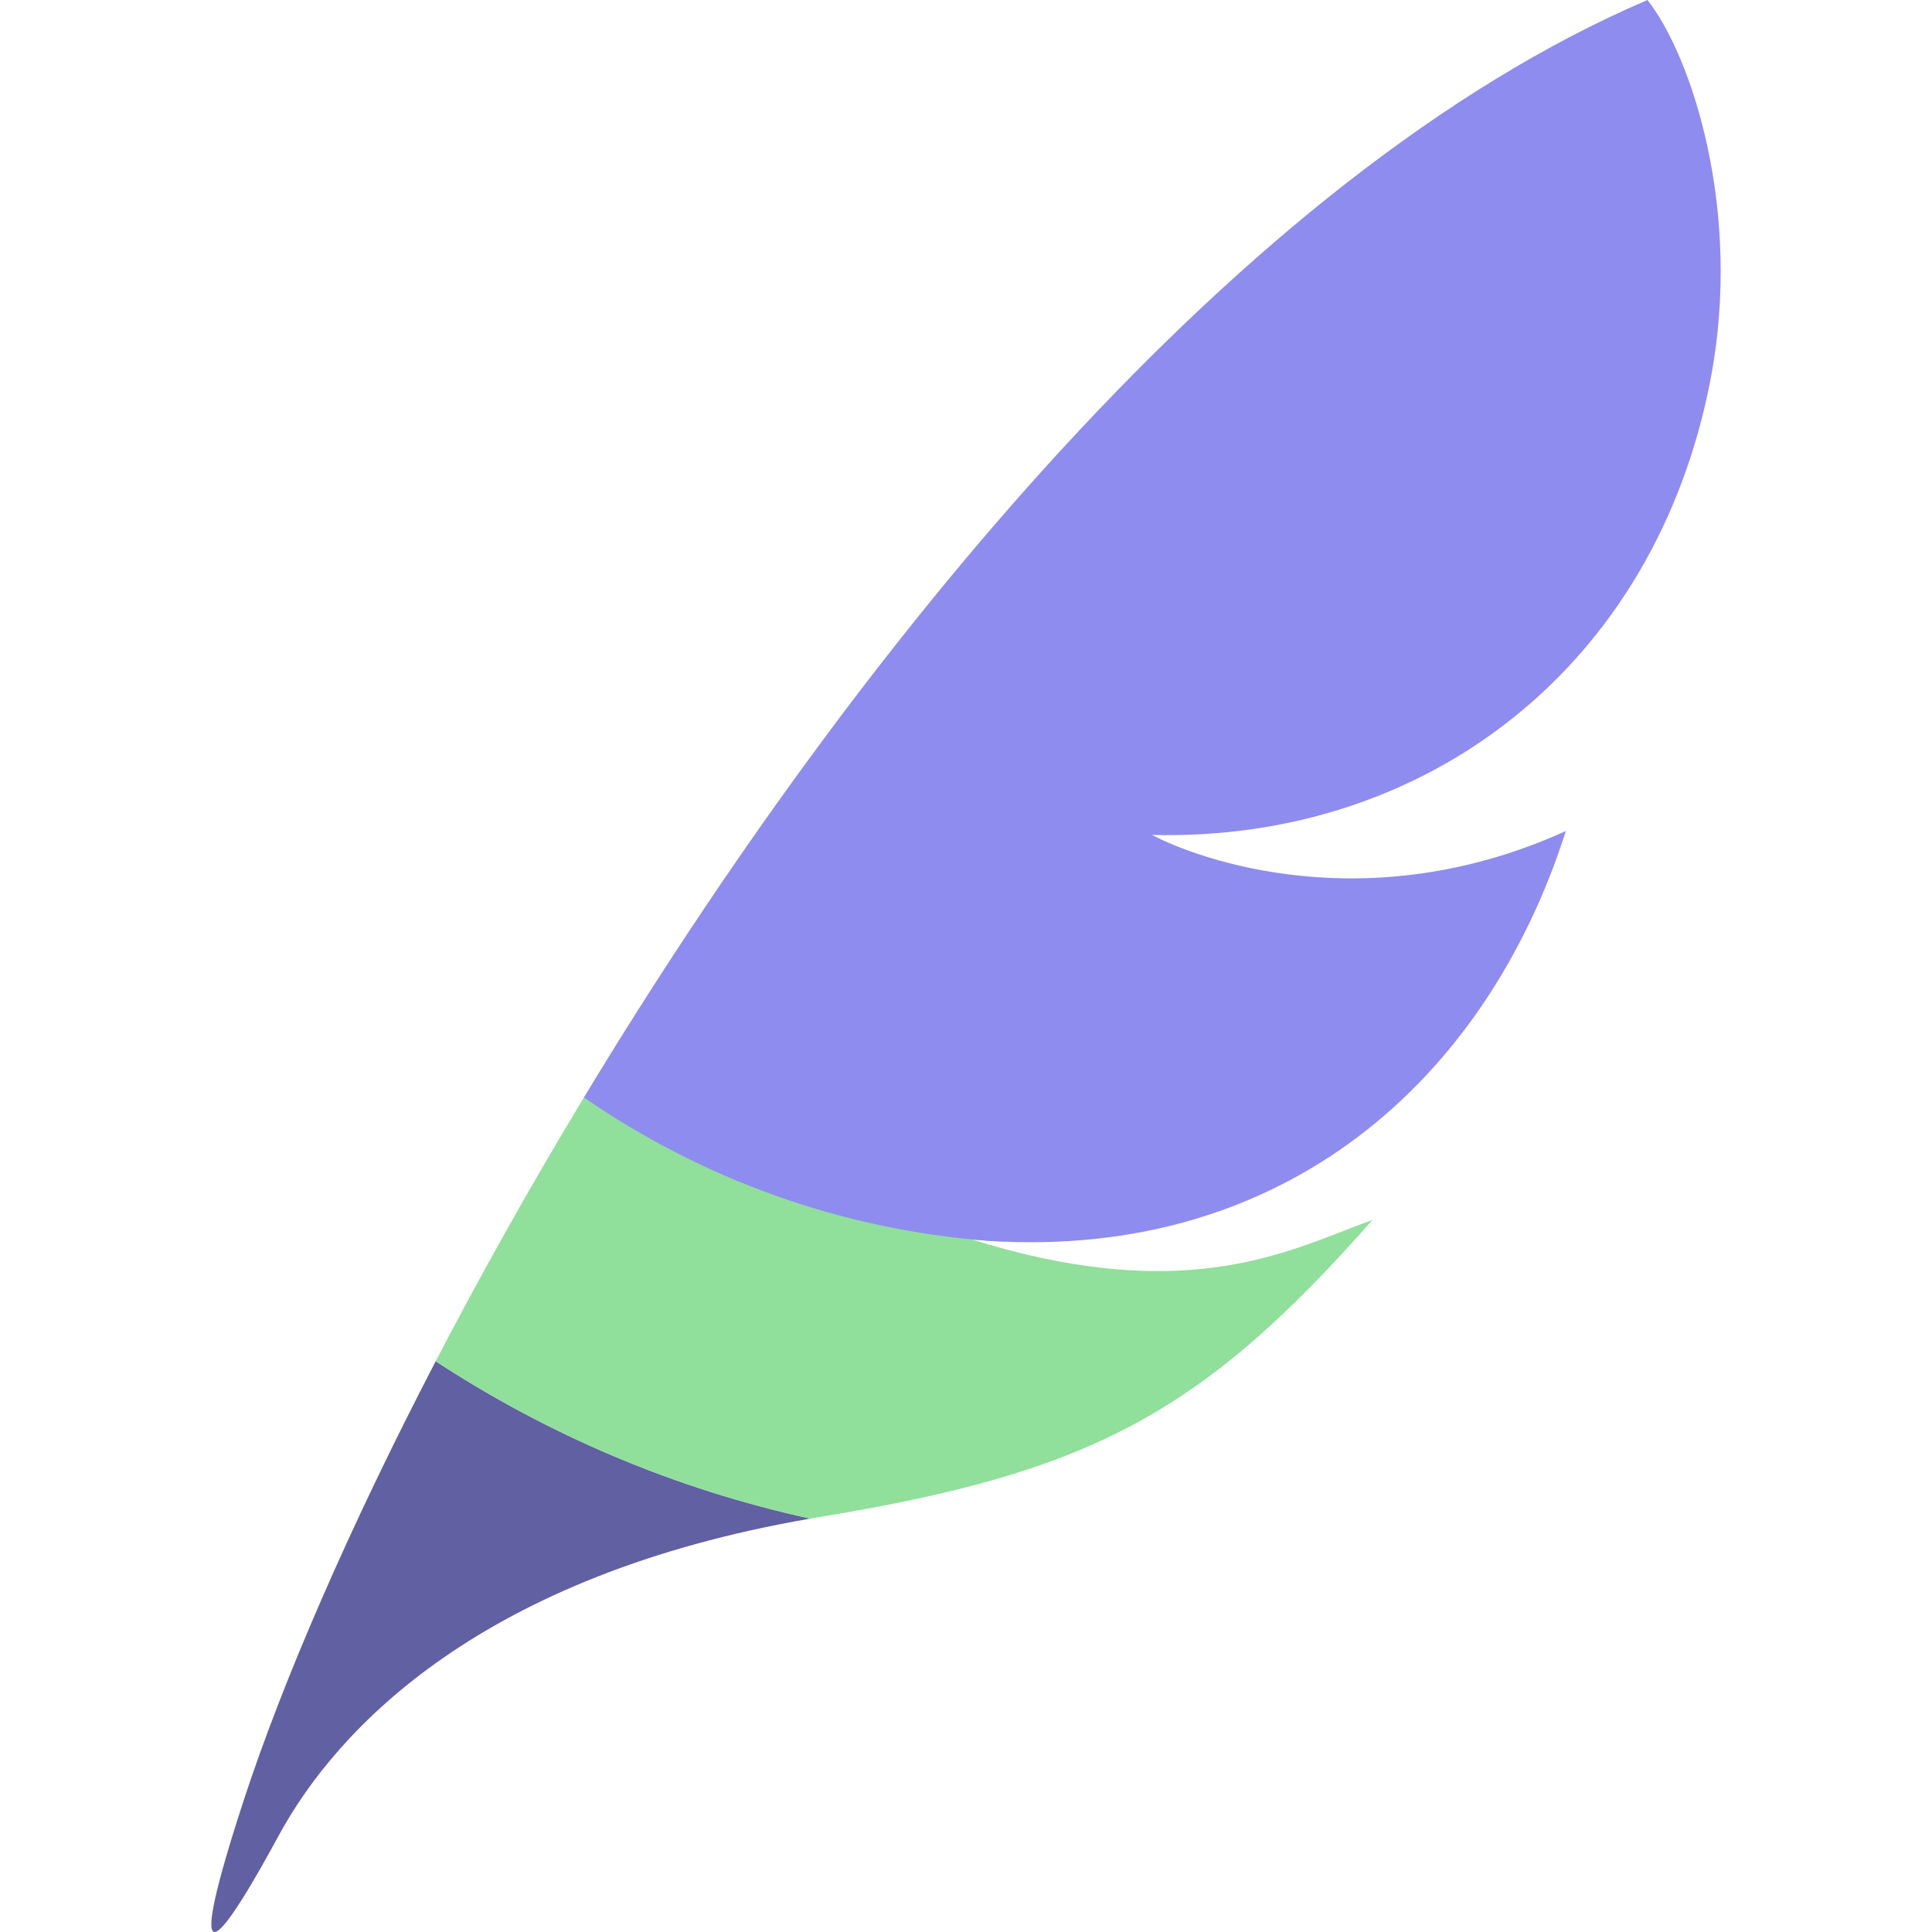
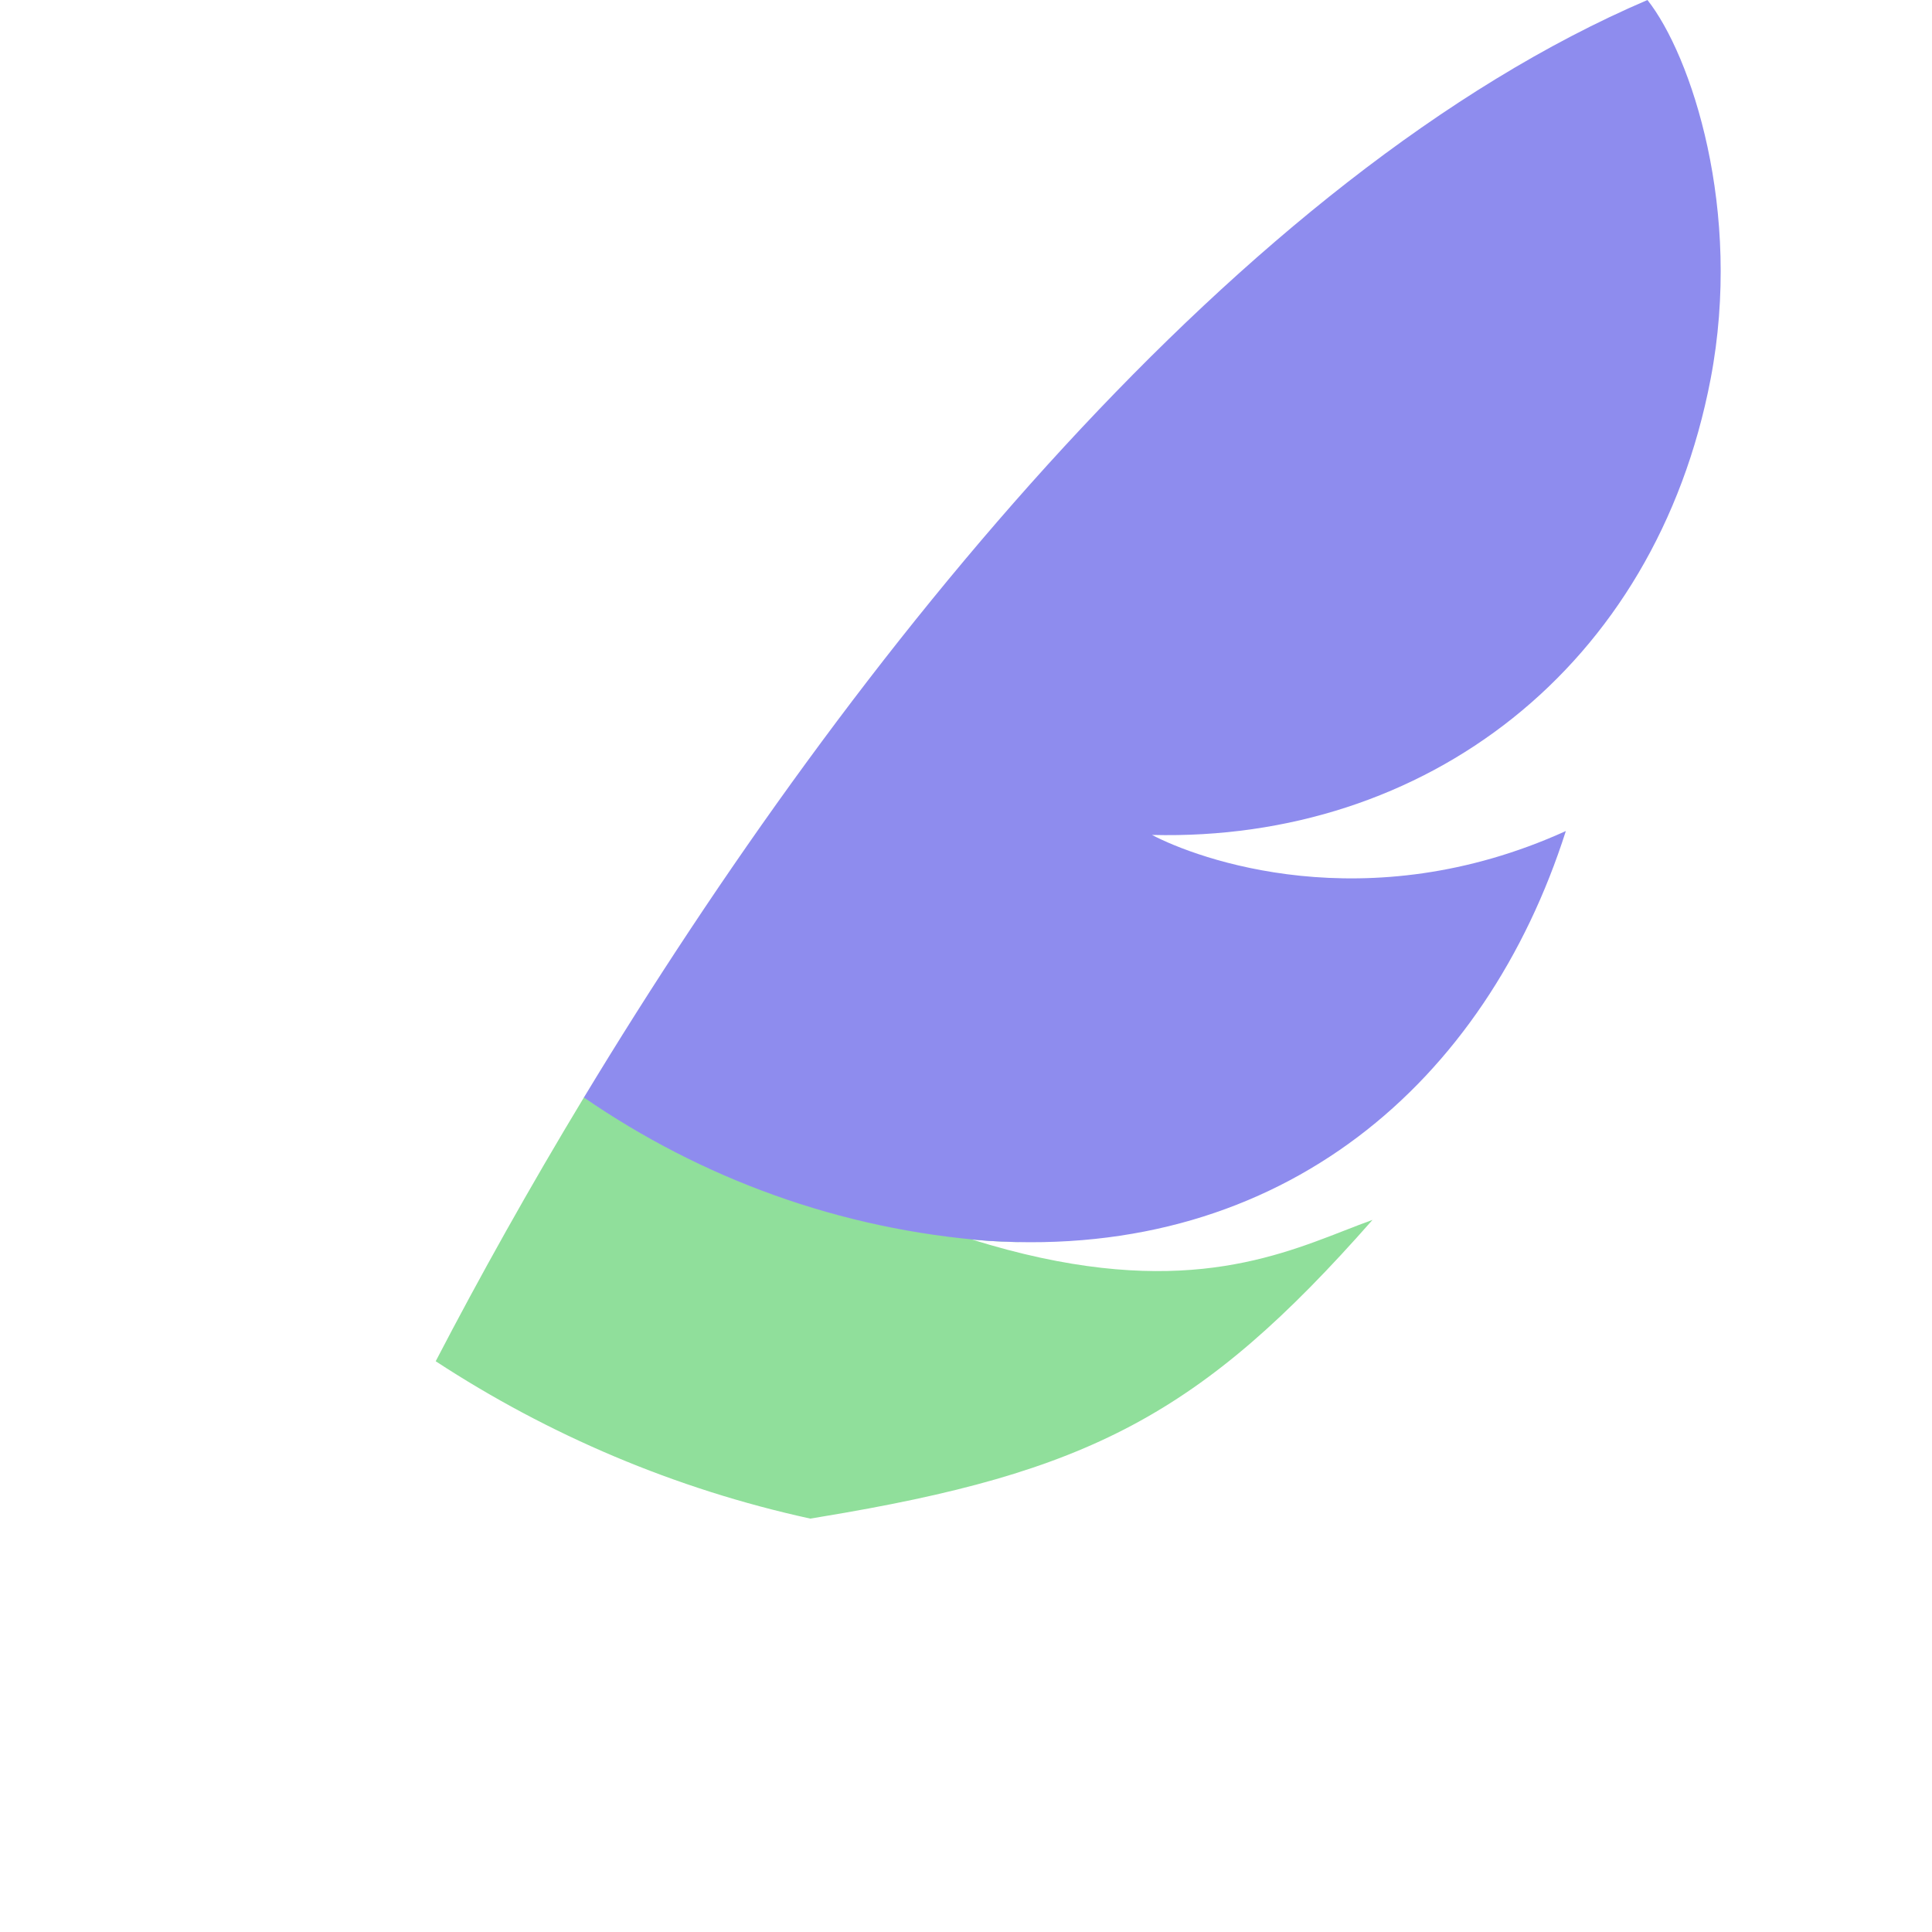
<svg xmlns="http://www.w3.org/2000/svg" width="128" height="128" viewBox="0 0 128 128" fill="none">
-   <path fill-rule="evenodd" clip-rule="evenodd" d="M53.685 100.612C44.696 98.648 36.323 95.064 28.866 90.186C28.87 90.18 28.873 90.174 28.876 90.167C23.086 101.302 18.718 111.44 16.171 119.203C13.897 126.131 11.895 133.716 18.46 121.62C22.356 114.441 31.941 104.364 53.685 100.612Z" fill="#6160A2" />
  <path fill-rule="evenodd" clip-rule="evenodd" d="M28.866 90.186C31.797 84.549 35.092 78.657 38.699 72.687C47.032 78.423 56.986 81.912 67.717 82.297C66.636 82.282 65.535 82.227 64.415 82.128C77.263 86.131 84.052 83.484 89.088 81.521C89.728 81.272 90.341 81.033 90.933 80.821C79.541 93.767 72.102 97.573 54.338 100.502C54.119 100.538 53.902 100.575 53.686 100.612C44.696 98.648 36.323 95.064 28.866 90.186Z" fill="#90DF9B" />
  <path fill-rule="evenodd" clip-rule="evenodd" d="M38.685 72.712C56.588 43.081 82.193 11.549 109.148 0C112.044 3.662 115.47 13.943 113.332 25.111C109.663 44.269 94.409 55.773 76.323 55.317C79.262 56.865 90.483 61.074 103.741 55.058C98.435 71.678 85.006 83.45 65.523 82.212C55.623 81.46 46.45 78.062 38.685 72.712Z" fill="#8E8CEE" />
</svg>